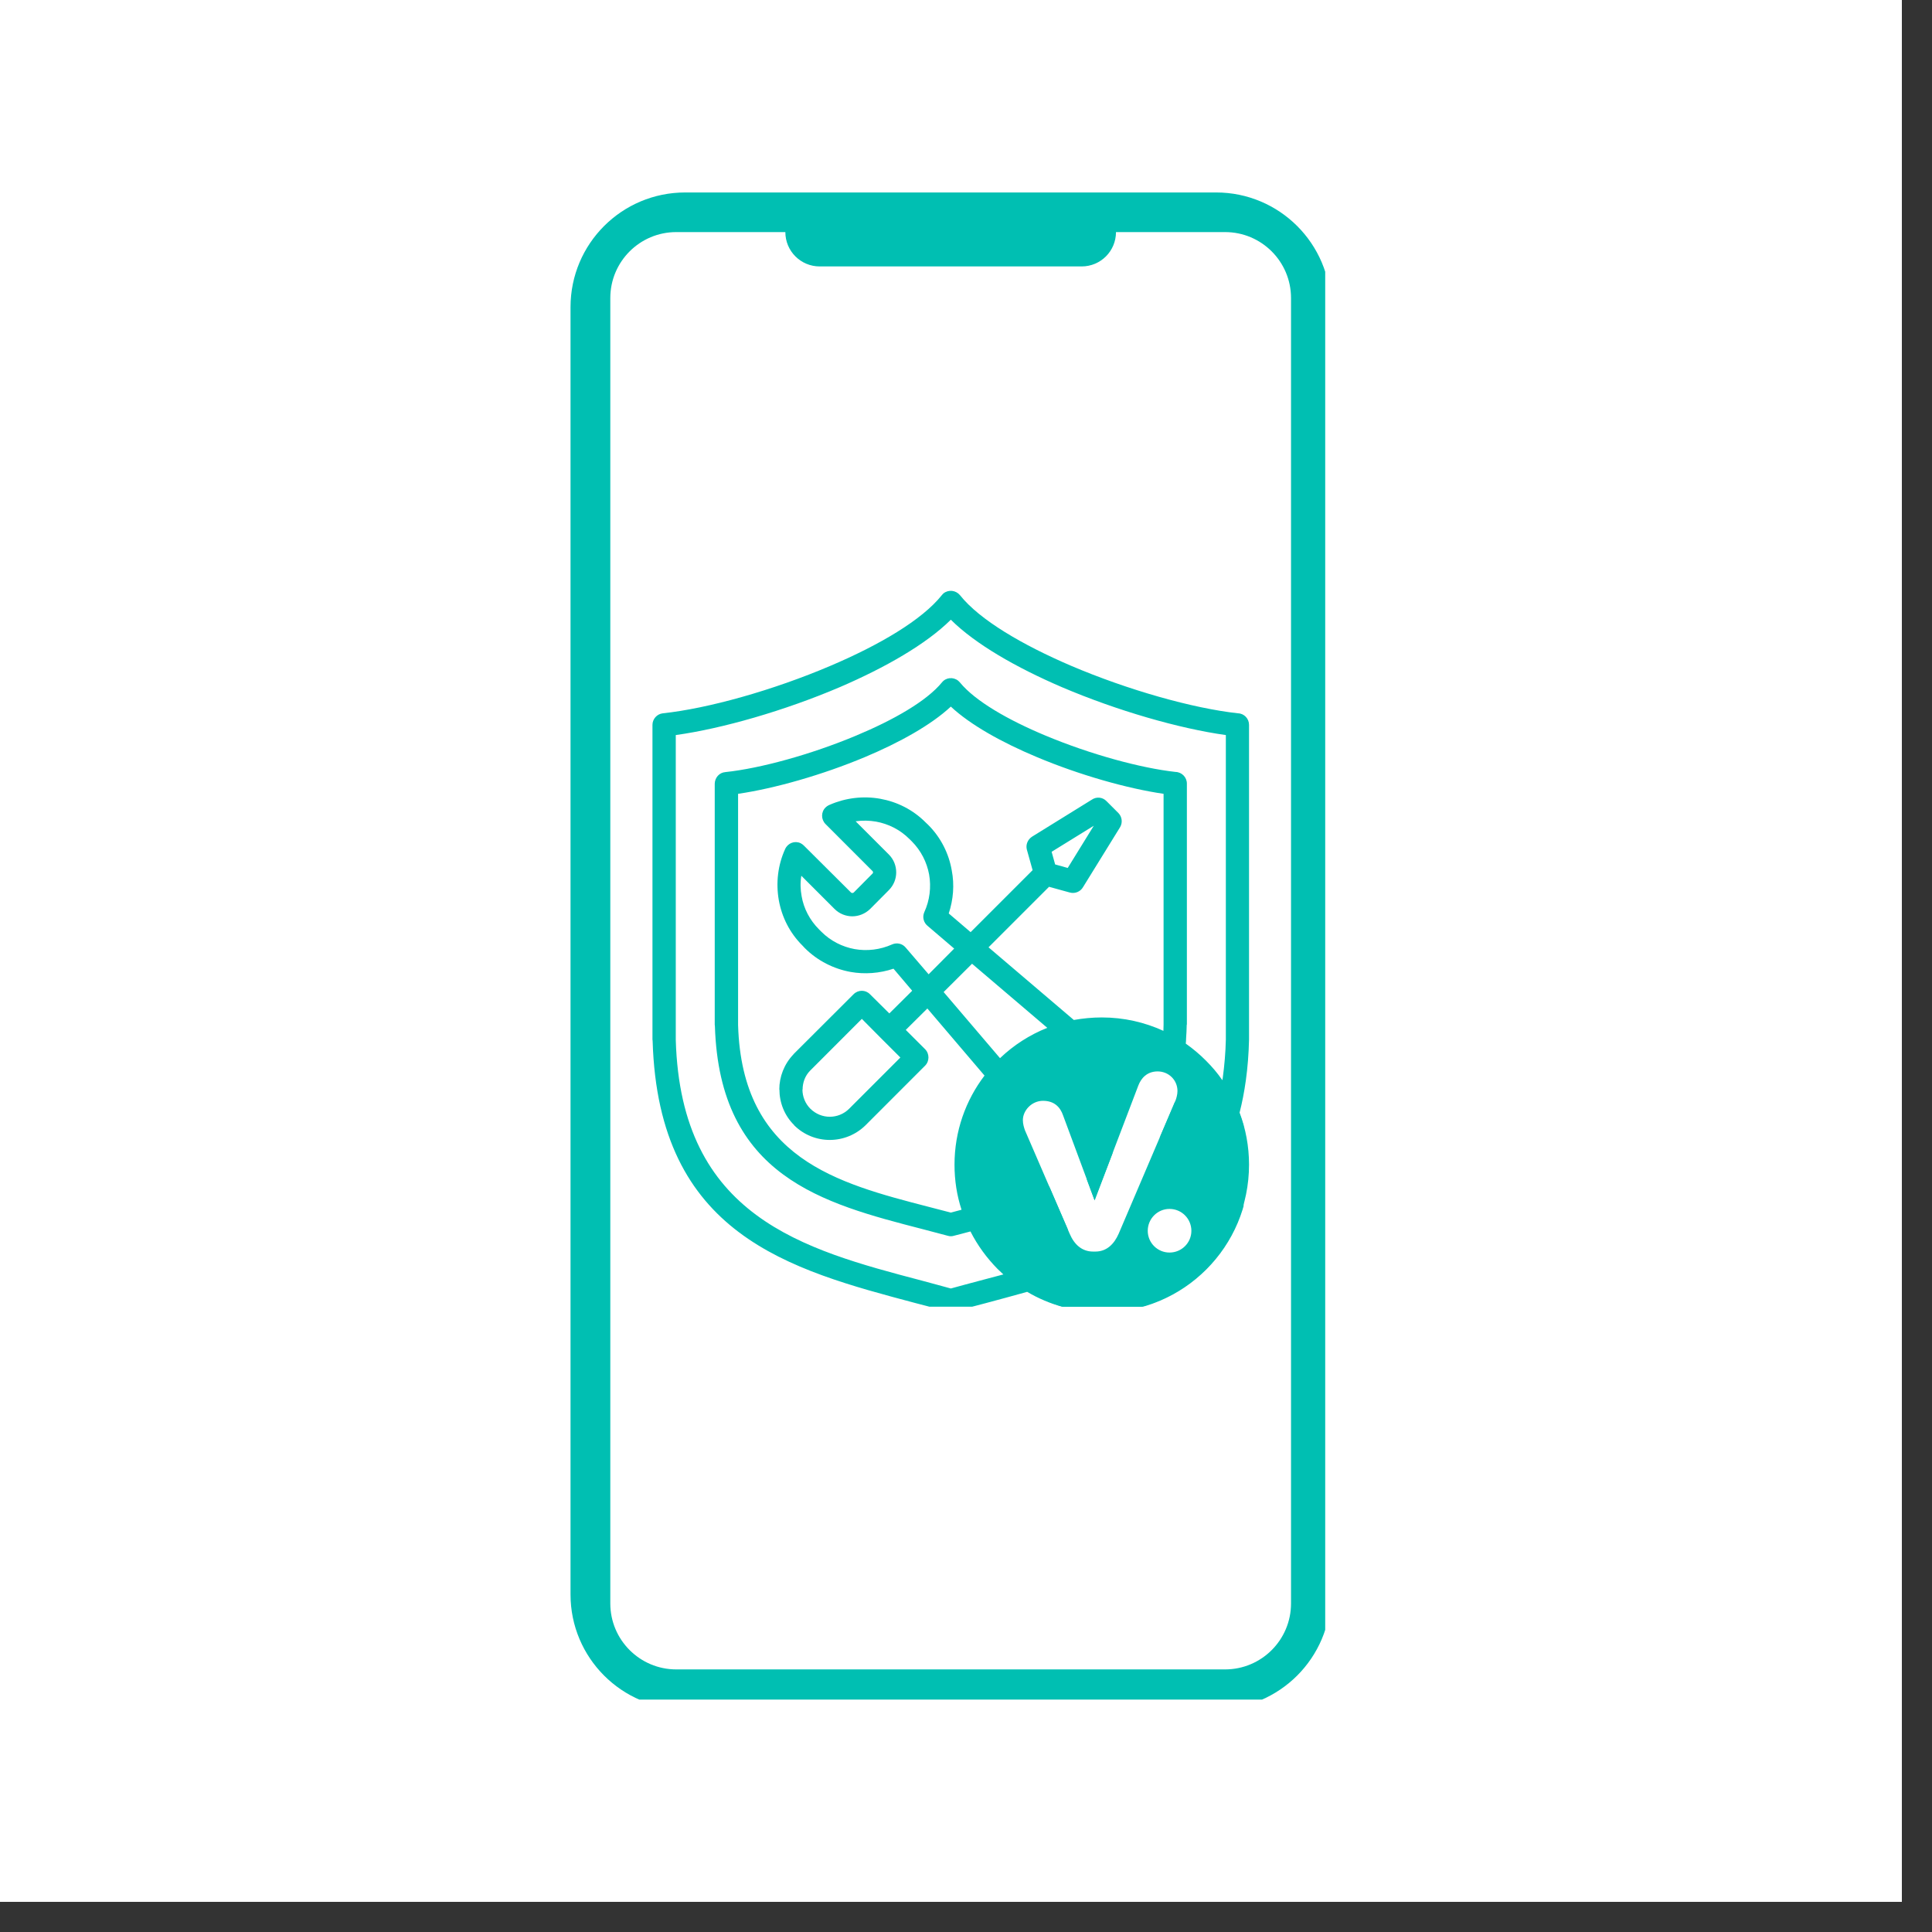
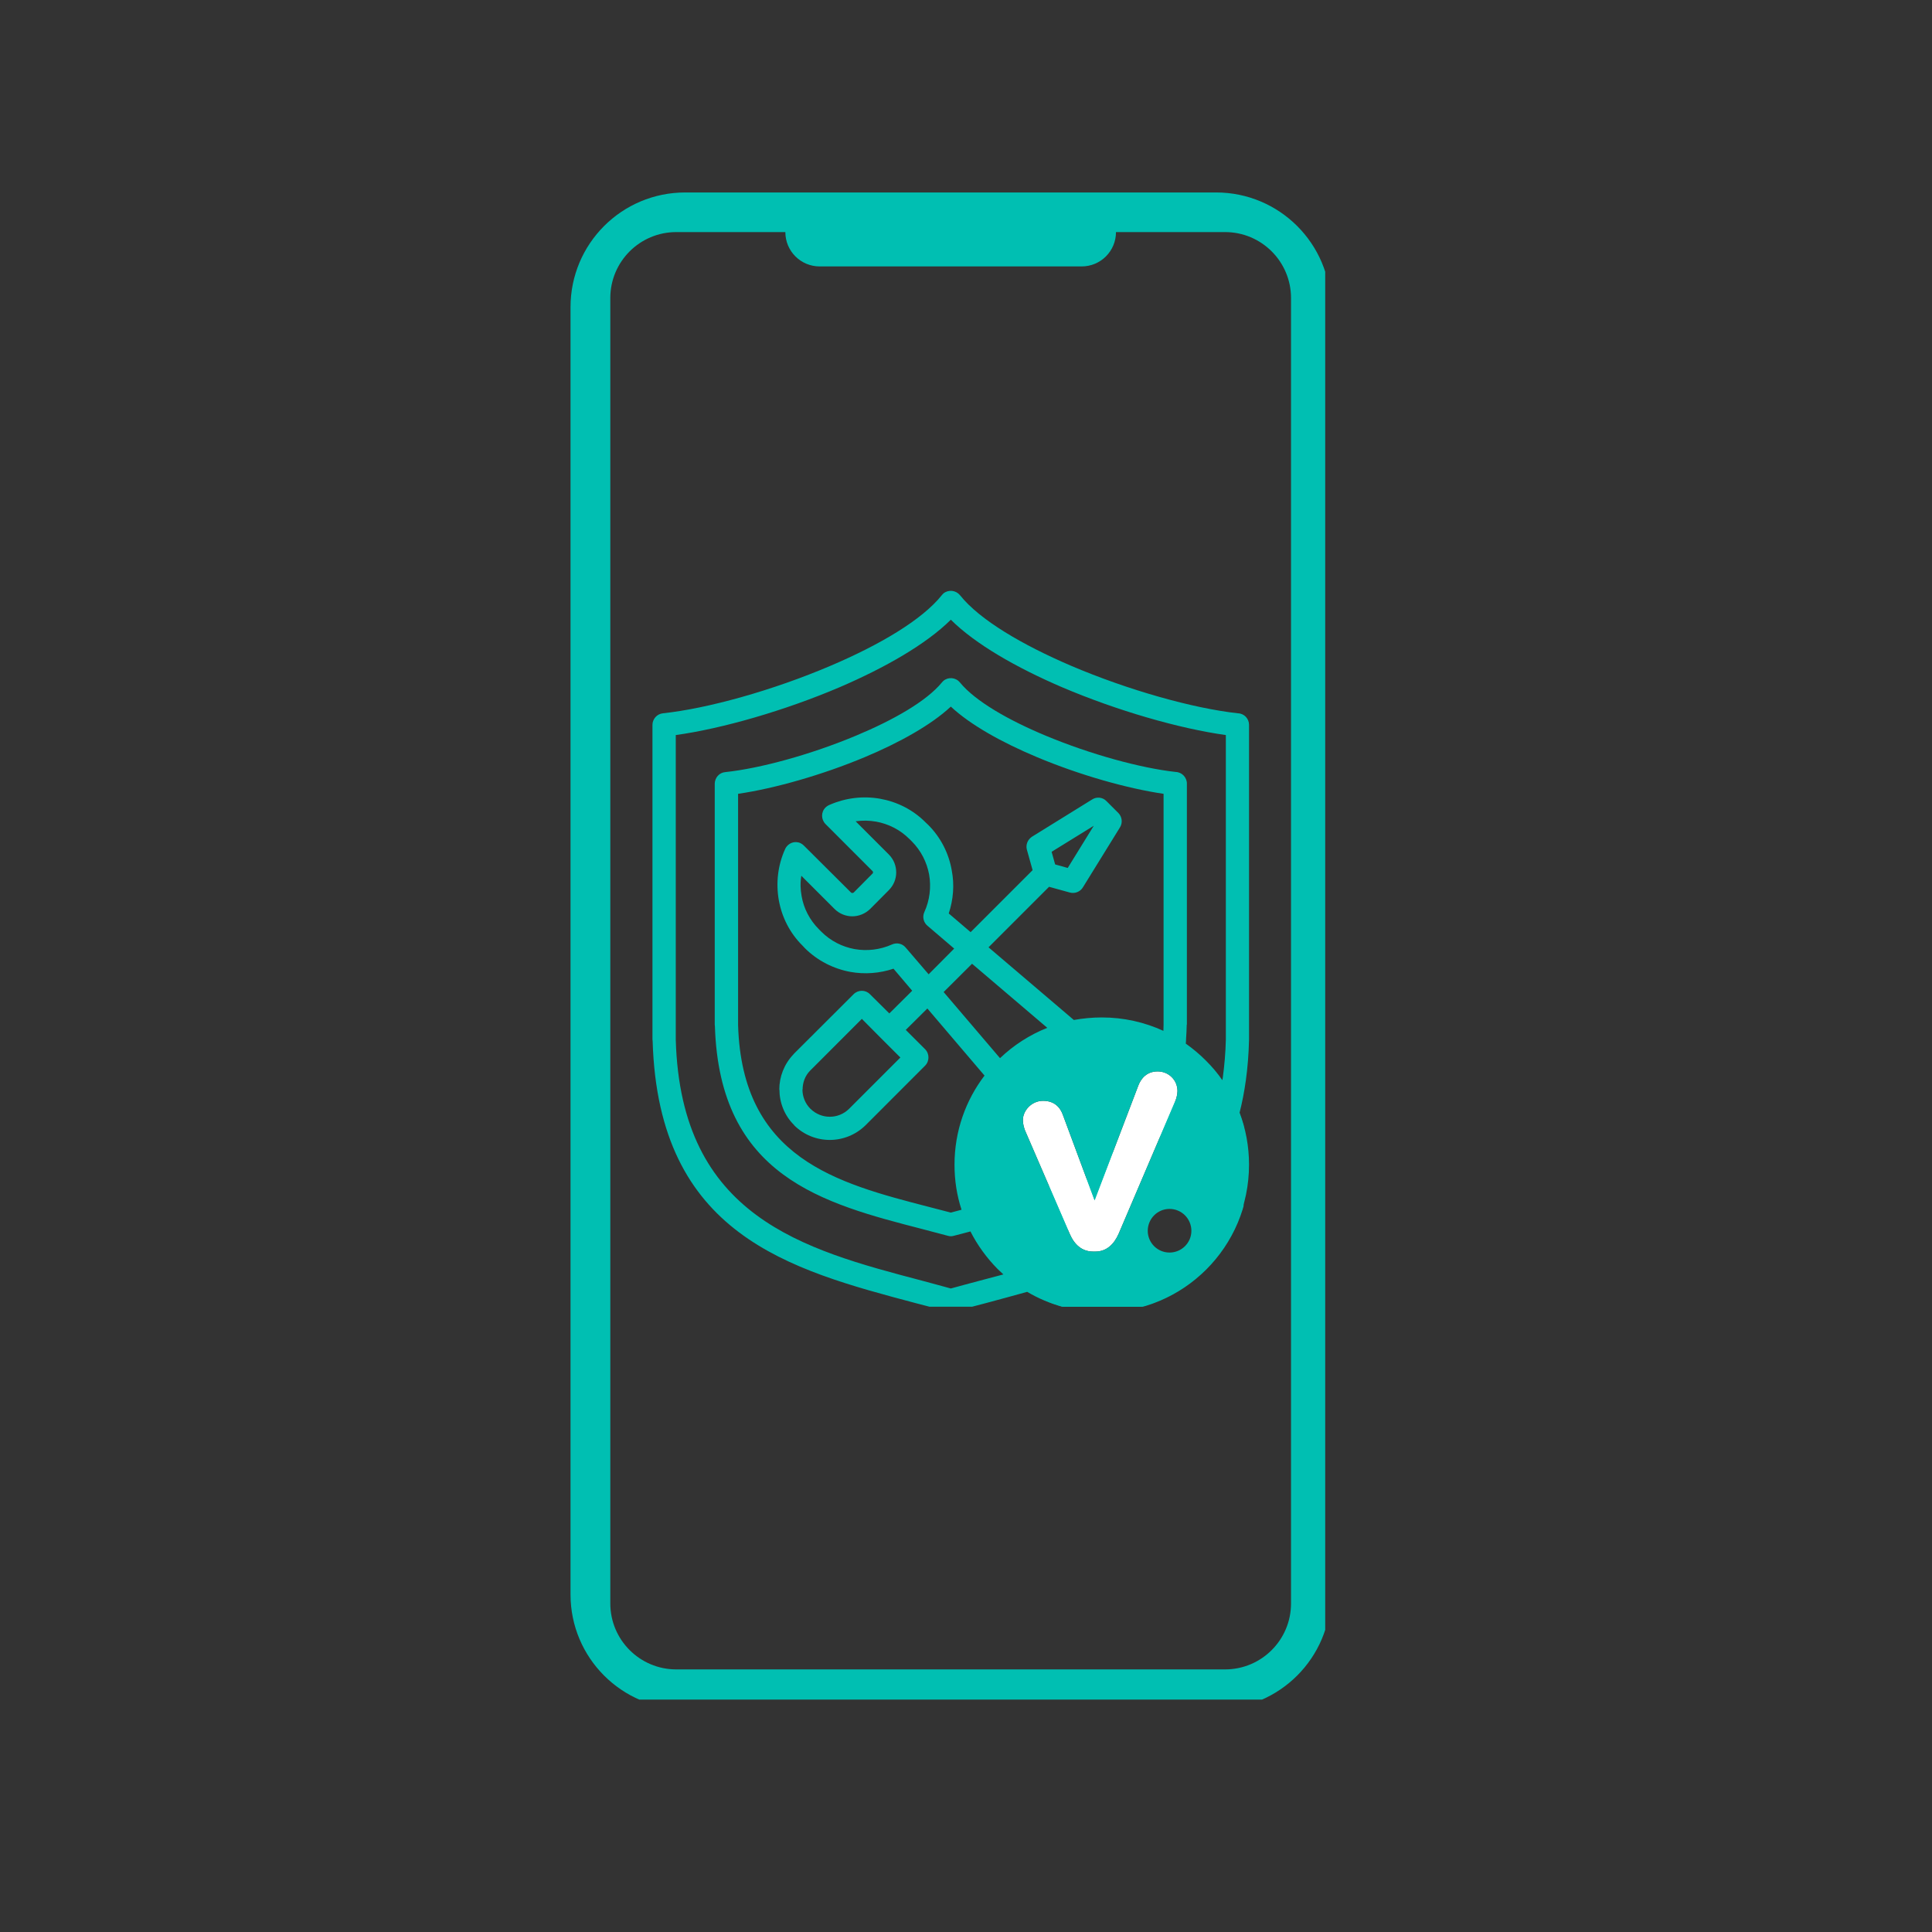
<svg xmlns="http://www.w3.org/2000/svg" width="63" zoomAndPan="magnify" viewBox="0 0 47.25 47.25" height="63" preserveAspectRatio="xMidYMid meet" version="1.0">
  <rect x="0" y="0" width="47.25" height="47.25" fill="#333333" stroke="none" />
  <defs>
    <clipPath id="780c897139">
-       <path d="M 0 0 L 46.512 0 L 46.512 46.512 L 0 46.512 Z M 0 0 " clip-rule="nonzero" />
-     </clipPath>
+       </clipPath>
    <clipPath id="7ce3c84f18">
      <path d="M 13.953 4.652 L 32.41 4.652 L 32.41 41.566 L 13.953 41.566 Z M 13.953 4.652 " clip-rule="nonzero" />
    </clipPath>
    <clipPath id="8e43e411fd">
      <path d="M 15.957 14.414 L 30.691 14.414 L 30.691 31.957 L 15.957 31.957 Z M 15.957 14.414 " clip-rule="nonzero" />
    </clipPath>
    <clipPath id="5153751b45">
      <path d="M 23.398 24.941 L 30.414 24.941 L 30.414 31.957 L 23.398 31.957 Z M 23.398 24.941 " clip-rule="nonzero" />
    </clipPath>
  </defs>
  <g clip-path="url(#780c897139)">
-     <path fill="#ffffff" d="M 0 0 L 46.512 0 L 46.512 46.512 L 0 46.512 Z M 0 0 " fill-opacity="1" fill-rule="nonzero" />
-     <path fill="#ffffff" d="M 0 0 L 46.512 0 L 46.512 46.512 L 0 46.512 Z M 0 0 " fill-opacity="1" fill-rule="nonzero" />
-   </g>
-   <path fill="#ffffff" d="M 29.961 5.676 L 27.293 5.676 C 27.293 6.141 26.918 6.516 26.453 6.516 L 20.047 6.516 C 19.582 6.516 19.207 6.141 19.207 5.676 L 16.539 5.676 C 15.648 5.676 14.926 6.398 14.926 7.289 L 14.926 39.215 C 14.926 40.105 15.648 40.828 16.539 40.828 L 29.961 40.828 C 30.852 40.828 31.574 40.105 31.574 39.215 L 31.574 7.289 C 31.574 6.398 30.852 5.676 29.961 5.676 " fill-opacity="1" fill-rule="nonzero" />
+     </g>
  <g clip-path="url(#7ce3c84f18)">
    <path fill="#00bfb2" d="M 31.574 39.215 C 31.574 40.105 30.852 40.828 29.961 40.828 L 16.539 40.828 C 15.648 40.828 14.926 40.105 14.926 39.215 L 14.926 7.289 C 14.926 6.398 15.648 5.676 16.539 5.676 L 19.207 5.676 C 19.207 6.141 19.582 6.516 20.047 6.516 L 26.453 6.516 C 26.918 6.516 27.293 6.141 27.293 5.676 L 29.961 5.676 C 30.852 5.676 31.574 6.398 31.574 7.289 Z M 29.742 4.707 L 16.758 4.707 C 15.207 4.707 13.953 5.961 13.953 7.512 L 13.953 38.996 C 13.953 40.543 15.207 41.801 16.758 41.801 L 29.742 41.801 C 31.289 41.801 32.547 40.543 32.547 38.996 L 32.547 7.512 C 32.547 5.961 31.289 4.707 29.742 4.707 " fill-opacity="1" fill-rule="nonzero" />
  </g>
  <g clip-path="url(#8e43e411fd)">
    <path fill="#00bfb2" d="M 30.547 25.426 L 30.547 17.727 C 30.547 17.574 30.426 17.449 30.277 17.445 C 29.176 17.324 27.594 16.879 26.191 16.281 C 25.008 15.773 23.961 15.164 23.477 14.555 C 23.375 14.434 23.199 14.414 23.074 14.512 C 23.059 14.527 23.043 14.543 23.031 14.559 C 22.543 15.168 21.5 15.777 20.316 16.281 C 18.906 16.883 17.312 17.328 16.211 17.445 C 16.066 17.461 15.957 17.586 15.957 17.727 L 15.957 25.422 L 15.961 25.457 C 16.102 30.203 19.297 31.047 22.398 31.871 C 22.672 31.941 22.941 32.012 23.18 32.078 C 23.23 32.094 23.281 32.09 23.332 32.078 C 23.566 32.012 23.836 31.941 24.105 31.871 C 24.434 31.781 24.766 31.695 25.121 31.594 C 25.656 31.91 26.281 32.09 26.945 32.09 C 27.938 32.09 28.84 31.688 29.492 31.035 C 30.145 30.383 30.547 29.48 30.547 28.484 C 30.547 28.035 30.465 27.605 30.316 27.211 C 30.379 26.965 30.43 26.703 30.469 26.422 C 30.512 26.113 30.539 25.781 30.547 25.426 Z M 29.09 30.633 C 28.543 31.18 27.781 31.52 26.945 31.52 C 26.105 31.52 25.348 31.18 24.797 30.633 C 24.25 30.082 23.91 29.324 23.91 28.484 C 23.91 27.648 24.25 26.887 24.797 26.34 C 25.348 25.789 26.105 25.449 26.945 25.449 C 27.781 25.449 28.543 25.789 29.09 26.34 C 29.641 26.887 29.98 27.648 29.98 28.484 C 29.98 29.324 29.641 30.082 29.09 30.633 Z M 28.453 25.211 C 27.992 25 27.484 24.883 26.945 24.883 C 26.711 24.883 26.484 24.906 26.262 24.945 L 24.176 23.168 L 25.656 21.688 L 26.164 21.828 C 26.293 21.863 26.426 21.805 26.488 21.695 L 27.391 20.234 C 27.461 20.121 27.441 19.977 27.355 19.887 C 27.258 19.789 27.16 19.691 27.062 19.594 C 26.965 19.492 26.812 19.48 26.699 19.559 L 25.242 20.461 C 25.133 20.531 25.082 20.66 25.113 20.777 L 25.254 21.281 L 23.738 22.797 L 23.203 22.34 C 23.316 22 23.344 21.637 23.277 21.289 C 23.207 20.879 23.012 20.484 22.699 20.172 L 22.641 20.117 C 22.328 19.801 21.938 19.609 21.527 19.535 C 21.113 19.461 20.684 19.512 20.297 19.68 C 20.258 19.695 20.219 19.719 20.188 19.75 C 20.078 19.859 20.078 20.039 20.188 20.152 L 21.336 21.301 C 21.344 21.309 21.352 21.32 21.352 21.332 C 21.352 21.344 21.348 21.359 21.336 21.367 L 20.879 21.828 C 20.871 21.836 20.855 21.84 20.844 21.84 C 20.832 21.84 20.82 21.836 20.809 21.824 L 19.66 20.68 C 19.637 20.656 19.609 20.637 19.578 20.621 C 19.438 20.555 19.27 20.617 19.203 20.762 C 19.023 21.156 18.973 21.594 19.047 22.016 C 19.121 22.426 19.312 22.816 19.629 23.129 L 19.684 23.188 C 19.996 23.5 20.391 23.695 20.801 23.77 C 21.148 23.832 21.512 23.805 21.852 23.691 L 22.309 24.23 L 21.75 24.785 L 21.277 24.316 C 21.168 24.203 20.988 24.203 20.875 24.316 L 19.418 25.77 L 19.402 25.789 C 19.176 26.027 19.059 26.336 19.059 26.645 L 19.062 26.645 C 19.062 26.961 19.18 27.277 19.422 27.516 L 19.422 27.52 C 19.66 27.758 19.977 27.879 20.293 27.879 C 20.609 27.879 20.926 27.758 21.168 27.52 L 22.625 26.062 C 22.734 25.953 22.734 25.77 22.625 25.66 L 22.152 25.188 L 22.68 24.664 L 24.078 26.305 C 23.617 26.91 23.344 27.664 23.344 28.484 C 23.344 28.871 23.402 29.238 23.516 29.586 L 23.254 29.656 L 22.715 29.516 C 20.465 28.934 18.148 28.332 18.051 25.07 L 18.051 19.414 C 18.938 19.285 20.109 18.953 21.152 18.516 C 22 18.16 22.773 17.73 23.254 17.281 C 23.734 17.73 24.508 18.16 25.359 18.516 C 26.398 18.953 27.57 19.285 28.457 19.414 L 28.457 25.059 C 28.457 25.105 28.453 25.16 28.453 25.211 Z M 24.457 25.879 L 23.078 24.262 L 23.773 23.57 L 25.613 25.137 C 25.18 25.309 24.789 25.562 24.457 25.879 Z M 21.738 20.898 L 20.926 20.086 C 21.094 20.062 21.262 20.066 21.426 20.094 C 21.723 20.148 22.012 20.289 22.242 20.52 L 22.297 20.574 C 22.527 20.805 22.668 21.09 22.723 21.387 C 22.777 21.695 22.738 22.02 22.605 22.309 C 22.551 22.43 22.59 22.57 22.691 22.648 L 23.336 23.199 L 22.711 23.828 L 22.148 23.172 C 22.066 23.074 21.93 23.047 21.816 23.098 C 21.527 23.227 21.207 23.266 20.898 23.211 C 20.602 23.156 20.316 23.016 20.086 22.785 L 20.031 22.73 C 19.801 22.5 19.656 22.215 19.605 21.918 C 19.574 21.75 19.57 21.582 19.598 21.418 L 20.41 22.23 C 20.527 22.348 20.688 22.41 20.844 22.41 C 21 22.41 21.16 22.348 21.281 22.23 L 21.738 21.77 C 21.859 21.648 21.918 21.492 21.918 21.336 C 21.918 21.176 21.859 21.02 21.738 20.898 Z M 25.719 20.832 L 26.75 20.195 L 26.113 21.227 L 25.805 21.141 Z M 19.82 27.117 C 19.691 26.988 19.625 26.816 19.625 26.645 L 19.629 26.645 C 19.629 26.48 19.688 26.312 19.809 26.188 L 21.078 24.918 L 21.547 25.391 C 21.547 25.391 21.551 25.391 21.551 25.395 L 22.02 25.863 L 20.766 27.117 C 20.637 27.246 20.465 27.312 20.293 27.312 C 20.121 27.312 19.953 27.246 19.82 27.117 Z M 29.492 25.938 C 29.34 25.785 29.176 25.648 29 25.523 C 29.004 25.48 29.008 25.438 29.008 25.391 C 29.016 25.293 29.02 25.188 29.023 25.066 L 29.023 25.059 L 29.027 25.059 L 29.027 19.164 C 29.027 19.008 28.902 18.883 28.75 18.879 C 27.898 18.785 26.668 18.449 25.574 17.992 C 24.656 17.609 23.852 17.148 23.477 16.691 C 23.465 16.676 23.449 16.664 23.434 16.648 C 23.312 16.551 23.133 16.566 23.035 16.691 C 22.66 17.148 21.852 17.609 20.934 17.992 C 19.832 18.453 18.594 18.793 17.738 18.883 C 17.59 18.895 17.484 19.02 17.48 19.164 L 17.48 25.059 L 17.484 25.094 C 17.598 28.777 20.121 29.43 22.57 30.062 C 22.75 30.109 22.926 30.156 23.18 30.223 C 23.23 30.238 23.281 30.238 23.328 30.223 C 23.484 30.184 23.613 30.148 23.734 30.117 C 23.906 30.457 24.133 30.766 24.398 31.035 C 24.445 31.078 24.492 31.125 24.539 31.168 C 24.352 31.219 24.156 31.27 23.965 31.32 C 23.734 31.383 23.504 31.441 23.254 31.512 C 23.004 31.441 22.773 31.383 22.547 31.32 C 19.641 30.555 16.652 29.762 16.527 25.434 L 16.527 17.977 C 17.66 17.82 19.184 17.383 20.539 16.805 C 21.648 16.328 22.652 15.754 23.254 15.156 C 23.855 15.754 24.859 16.328 25.969 16.805 C 27.324 17.383 28.848 17.82 29.98 17.977 L 29.98 25.422 C 29.973 25.746 29.945 26.055 29.906 26.348 C 29.902 26.371 29.898 26.395 29.895 26.418 C 29.777 26.246 29.641 26.086 29.492 25.938 Z M 20.293 27.879 Z M 28.777 26.977 C 28.891 27.086 28.895 27.266 28.785 27.375 L 26.258 29.988 C 26.148 30.102 25.973 30.102 25.859 29.996 L 25.113 29.273 C 25 29.164 24.996 28.984 25.105 28.871 C 25.215 28.762 25.395 28.758 25.504 28.867 L 26.047 29.391 L 28.379 26.984 C 28.488 26.871 28.664 26.867 28.777 26.977 Z M 28.777 26.977 " fill-opacity="1" fill-rule="nonzero" />
  </g>
  <path fill="#ffffff" d="M 27.359 30.172 L 28.746 26.922 C 28.766 26.875 28.797 26.77 28.797 26.684 C 28.797 26.41 28.578 26.203 28.312 26.203 C 28.047 26.203 27.906 26.375 27.84 26.547 L 26.77 29.355 L 26 27.281 C 25.93 27.074 25.781 26.922 25.508 26.922 C 25.234 26.922 25.016 27.156 25.016 27.395 C 25.016 27.488 25.043 27.574 25.066 27.641 L 26.16 30.172 C 26.273 30.438 26.461 30.609 26.734 30.609 L 26.789 30.609 C 27.062 30.609 27.246 30.43 27.359 30.172 Z M 27.359 30.172 " fill-opacity="1" fill-rule="nonzero" />
-   <path fill="#ffffff" d="M 28.602 29.566 C 28.309 29.566 28.07 29.805 28.07 30.102 C 28.07 30.395 28.309 30.633 28.602 30.633 C 28.898 30.633 29.137 30.395 29.137 30.102 C 29.137 29.805 28.898 29.566 28.602 29.566 Z M 28.602 29.566 " fill-opacity="1" fill-rule="nonzero" />
  <g clip-path="url(#5153751b45)">
    <path fill="#00bfb2" d="M 26.973 24.941 C 25 24.941 23.398 26.543 23.398 28.516 C 23.398 30.492 25 32.094 26.973 32.094 C 28.949 32.094 30.551 30.492 30.551 28.516 C 30.551 26.539 28.949 24.941 26.973 24.941 Z M 26.734 30.609 C 26.461 30.609 26.273 30.438 26.16 30.172 L 25.066 27.641 C 25.043 27.574 25.016 27.488 25.016 27.395 C 25.016 27.156 25.234 26.922 25.508 26.922 C 25.781 26.922 25.93 27.074 26 27.281 L 26.77 29.355 L 27.84 26.547 C 27.906 26.375 28.047 26.203 28.312 26.203 C 28.578 26.203 28.797 26.41 28.797 26.684 C 28.797 26.77 28.766 26.875 28.746 26.922 L 27.359 30.172 C 27.246 30.43 27.062 30.609 26.789 30.609 Z M 28.602 30.633 C 28.309 30.633 28.07 30.395 28.07 30.102 C 28.07 29.805 28.309 29.566 28.602 29.566 C 28.898 29.566 29.137 29.805 29.137 30.102 C 29.137 30.395 28.898 30.633 28.602 30.633 Z M 28.602 30.633 " fill-opacity="1" fill-rule="nonzero" />
  </g>
</svg>